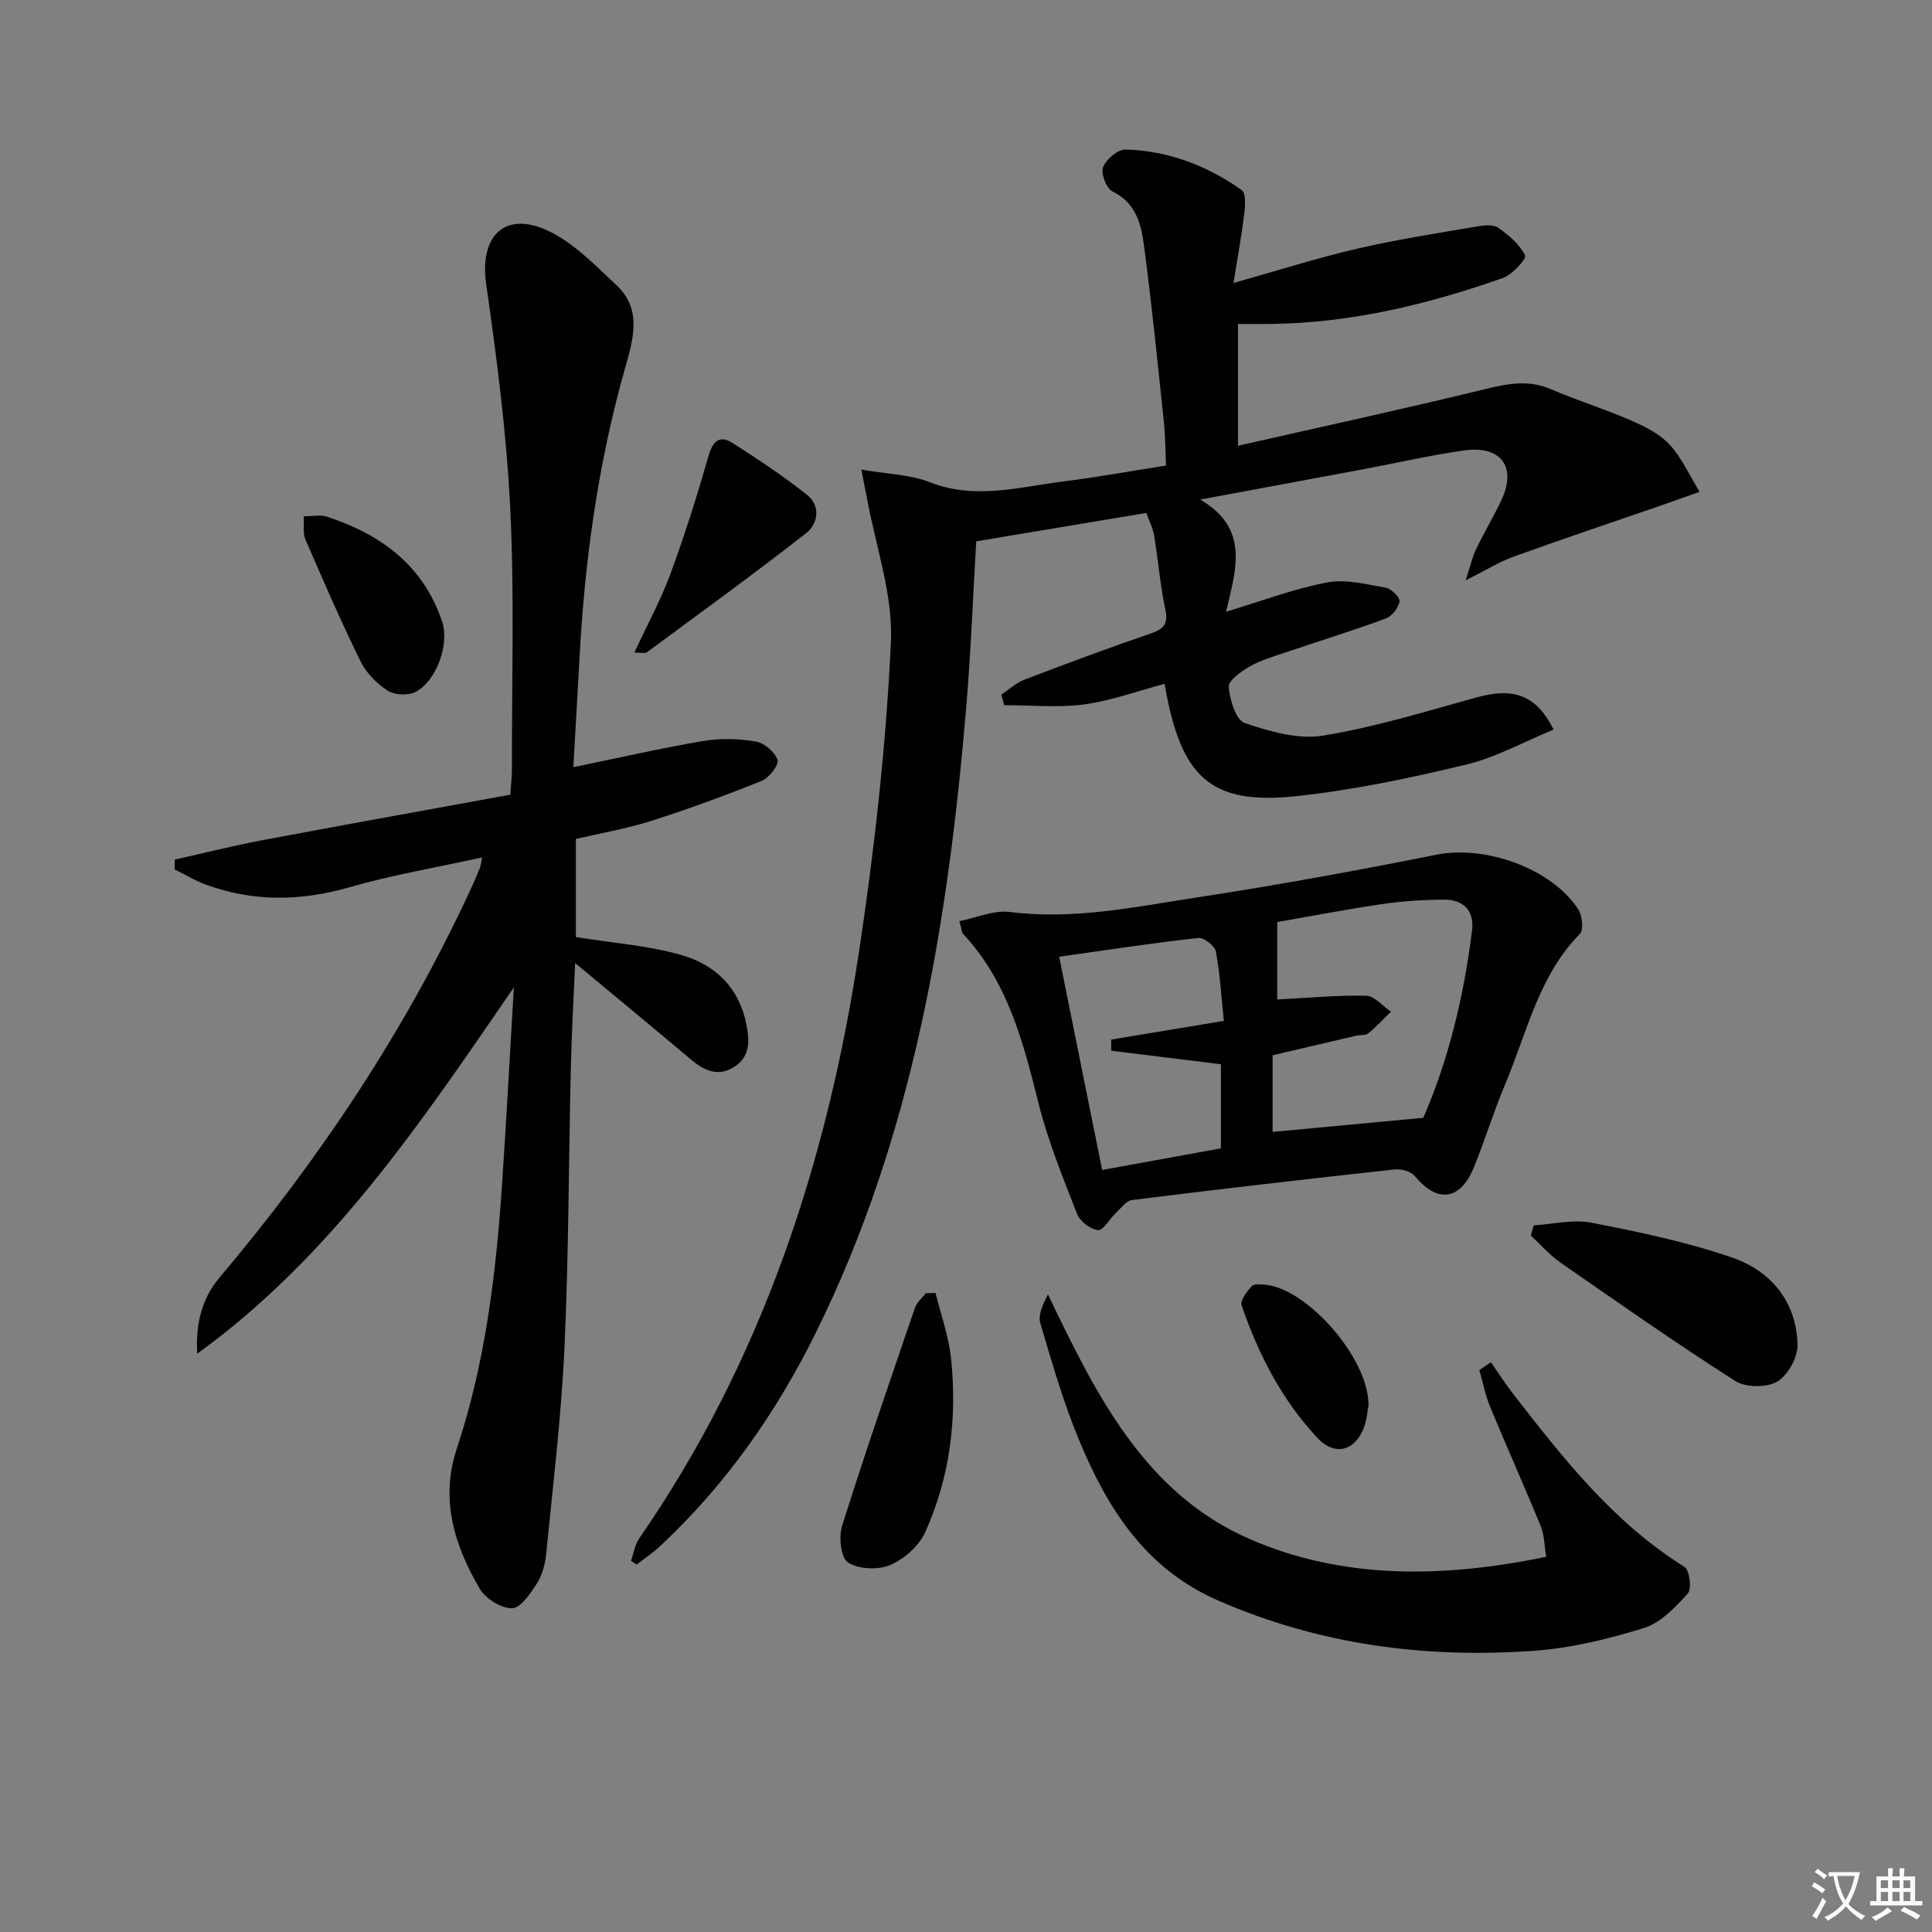
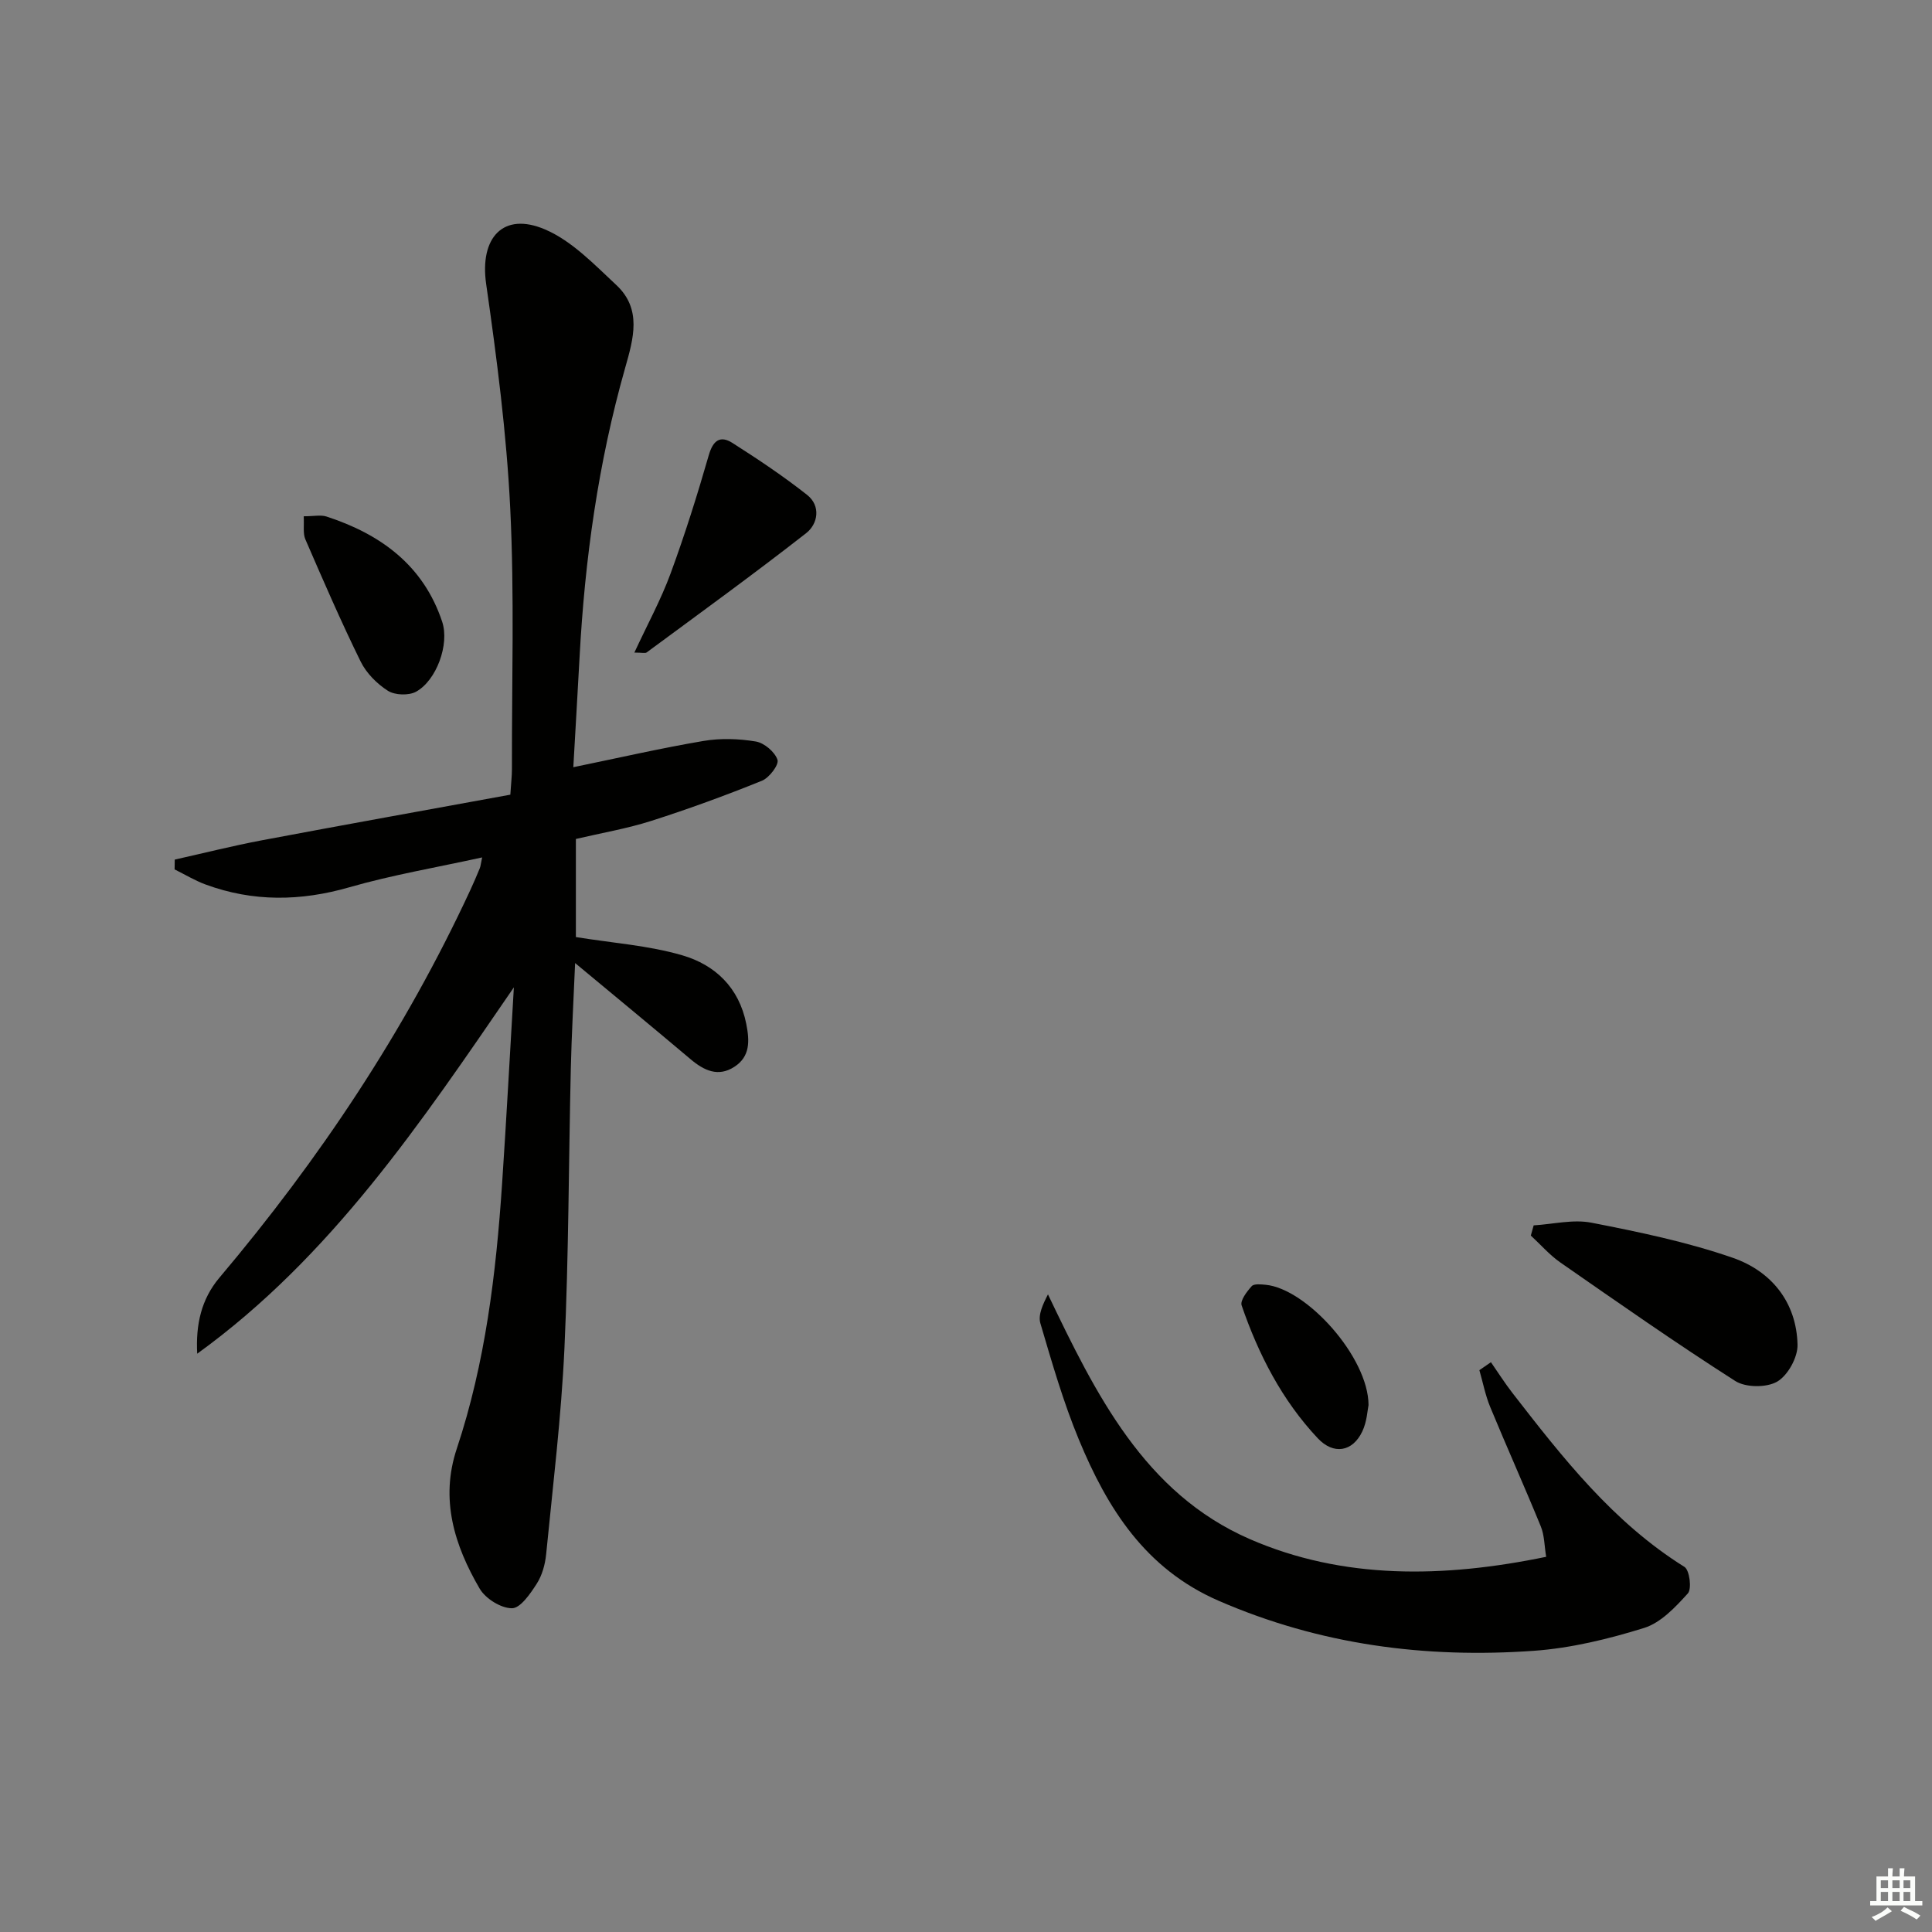
<svg xmlns="http://www.w3.org/2000/svg" enable-background="new 0 0 400 400" viewBox="0 0 400 400">
  <rect x="0" y="0" width="400" height="400" fill="#808080" stroke="none" />
-   <path d="m377.9 391.2c-.2.3-.4.5-.6.8-.7-.6-1.4-1-2.2-1.5.2-.3.4-.5.5-.8.6.4 1.4.8 2.3 1.5zm-1.8 6.1c-.2-.2-.5-.4-.9-.6.4-.6.8-1.2 1.2-1.9s.7-1.3.9-1.9c.3.3.5.5.8.7-.7 1.3-1.4 2.6-2 3.7zm2.2-9c-.3.3-.5.5-.6.8-.6-.6-1.3-1.1-2-1.5.3-.3.5-.5.6-.7.6.5 1.3.9 2 1.4zm.3.2v-.9h2 4.5c-.3 1.3-.6 2.5-1 3.6s-.9 2.1-1.4 3c.4.5 1 1 1.6 1.4s1.2.8 1.9 1.1c-.3.2-.5.4-.8.8-.4-.3-1-.7-1.6-1.2s-1.2-1.1-1.6-1.6c-.5.6-1.1 1.1-1.7 1.6s-1.4.9-2.1 1.4c-.1-.3-.3-.5-.7-.8.6-.2 1.2-.5 1.9-1s1.4-1.1 2-1.8c-.5-.8-.9-1.6-1.2-2.5s-.6-2-.8-3.2c-.4.1-.7.1-1 .1zm2.5 2.7c.3 1 .7 1.7 1 2.2.3-.5.6-1.1 1-2s.6-1.9.9-3h-3.2-.4c.1.9.3 1.8.7 2.8z" fill="#fbfcfa" />
  <path d="m396.5 388.5v1.5 3.6h1.5v.9c-.4 0-1 0-1.7 0h-7.9c-.5 0-.9 0-1.2 0v-.9h1.3v-3.5c0-.7 0-1.2 0-1.6h2.4c0-.8 0-1.4 0-1.7h1c0 .3-.1.8-.1 1.7h1.5c0-.8 0-1.4 0-1.7h1c0 .3-.1.9-.1 1.7zm-8.2 9.2c-.2-.3-.5-.5-.8-.8.8-.3 1.4-.6 1.9-.9s1-.7 1.4-1.1c.3.3.6.5.9.8-1.6 1-2.8 1.6-3.4 2zm2.6-6.8v-1.6h-1.5v1.6zm0 2.7v-1.9h-1.5v1.9zm2.4-2.7v-1.6h-1.5v1.6zm0 2.7v-1.9h-1.5v1.9zm.2 2 .7-.8c.4.2.9.5 1.6.8s1.3.7 1.8 1c-.3.3-.5.6-.8.8-.4-.3-1.5-1-3.3-1.8zm2-4.7v-1.6h-1.4v1.6zm0 2.7v-1.9h-1.4v1.9z" fill="#fbfcfa" />
  <g fill="#010100">
-     <path d="m178.33 97.22c5.32.93 10.08 1 14.22 2.63 9.33 3.66 18.37.99 27.51-.16 6.91-.87 13.77-2.11 21.35-3.3-.14-2.99-.13-6.06-.45-9.09-1.29-12.22-2.51-24.45-4.13-36.62-.58-4.35-1.69-8.72-6.51-11.05-1.26-.61-2.44-3.72-1.94-5.02.64-1.64 3.07-3.7 4.67-3.66 8.81.27 16.88 3.33 24.04 8.41.9.64.72 3.25.52 4.89-.55 4.53-1.38 9.02-2.23 14.34 9.3-2.62 17.35-5.19 25.55-7.09 8.21-1.91 16.58-3.19 24.89-4.62 1.44-.25 3.36-.44 4.4.29 2.18 1.53 4.42 3.44 5.53 5.73.34.7-2.65 3.97-4.61 4.66-15.57 5.48-31.52 9.34-48.16 9.51-2.13.02-4.26 0-6.67 0v25.22c17.31-3.93 34.32-7.62 51.22-11.74 4.66-1.14 8.92-1.96 13.53.01 5.49 2.35 11.23 4.14 16.7 6.52 2.86 1.25 5.91 2.78 7.96 5.02 2.55 2.79 4.15 6.45 6.16 9.73-3.15 1.11-6.29 2.24-9.44 3.33-9.69 3.35-19.42 6.6-29.07 10.09-2.92 1.05-5.61 2.74-9.92 4.9 1.03-3.14 1.41-4.91 2.17-6.49 1.66-3.45 3.65-6.73 5.27-10.2 3.15-6.77-.11-11.27-7.7-10.21-6.9.96-13.71 2.55-20.56 3.83-10.93 2.05-21.87 4.07-34.15 6.35 10.35 6.02 7.38 14.6 5.36 23.22 7.47-2.24 14.08-4.77 20.92-6.06 3.86-.73 8.13.38 12.15 1.09 1.15.2 2.99 2.04 2.85 2.85-.23 1.33-1.57 3.06-2.85 3.53-6.84 2.52-13.82 4.67-20.73 7.01-2.51.85-5.12 1.6-7.4 2.9-1.78 1.02-4.48 2.91-4.38 4.23.2 2.67 1.47 6.86 3.3 7.49 5.16 1.76 11.05 3.45 16.24 2.61 10.75-1.75 21.27-5.01 31.81-7.92 7.55-2.08 12.31-.56 15.9 6.67-6.08 2.5-11.91 5.77-18.17 7.27-11.59 2.78-23.35 5.27-35.18 6.52-17.68 1.86-23.88-3.85-27.18-23.26-5.57 1.48-11.03 3.5-16.67 4.26-5.42.73-11.02.16-16.54.16-.2-.73-.39-1.46-.59-2.19 1.59-1.05 3.05-2.43 4.79-3.1 8.69-3.32 17.41-6.57 26.21-9.58 2.77-.95 3.57-2.06 2.93-5.04-1.06-5.01-1.46-10.15-2.3-15.22-.26-1.56-1.04-3.04-1.62-4.67-11.91 1.99-23.34 3.9-35.21 5.88-.69 11.6-1.12 23.04-2.08 34.43-3.77 44.73-10.97 88.67-31.15 129.45-8.18 16.54-18.65 31.48-32.2 44.13-1.51 1.41-3.26 2.57-4.89 3.84-.38-.26-.77-.53-1.15-.79.55-1.56.8-3.34 1.71-4.65 25.41-36.73 38.93-77.99 45.52-121.65 3.19-21.15 5.57-42.51 6.57-63.85.47-9.97-3.22-20.13-5.03-30.21-.27-1.42-.56-2.85-1.09-5.56z" />
    <path d="m106.39 204.42c-19.24 28.04-37.8 55.76-65.56 75.85-.32-6.02.83-11.27 4.6-15.74 20.71-24.53 38.39-51.03 51.92-80.2.7-1.51 1.36-3.04 1.99-4.58.17-.42.2-.91.48-2.23-9.46 2.08-18.62 3.63-27.49 6.18-10.11 2.91-19.93 3.04-29.76-.57-2.22-.82-4.28-2.07-6.42-3.13.01-.68.02-1.36.03-2.03 6-1.34 11.97-2.85 18.01-3.99 17.09-3.22 34.2-6.29 51.47-9.45.15-2.39.33-3.83.33-5.28-.04-18 .53-36.02-.35-53.98-.76-15.55-2.78-31.07-4.99-46.5-1.36-9.51 3.48-15.02 12.24-11.25 5.53 2.38 10.14 7.23 14.69 11.47 5.38 5 3.57 11.12 1.84 17.22-5.56 19.58-8.35 39.62-9.43 59.91-.4 7.45-.85 14.89-1.29 22.72 9.44-1.94 18.14-3.94 26.92-5.43 3.53-.6 7.32-.48 10.86.11 1.75.29 3.95 2.16 4.49 3.79.34 1.03-1.71 3.73-3.23 4.34-7.52 3.04-15.15 5.83-22.88 8.3-5.01 1.6-10.25 2.49-15.63 3.75v20.31c7.58 1.23 15.04 1.73 22.04 3.78 6.76 1.97 11.74 6.65 13.24 14.21.7 3.53.82 6.75-2.48 8.88-3.34 2.16-6.26.77-9.04-1.57-7.62-6.43-15.31-12.77-23.92-19.92-.33 7.91-.73 14.89-.89 21.88-.45 19.3-.43 38.62-1.32 57.9-.66 14.24-2.39 28.44-3.79 42.65-.21 2.09-.83 4.34-1.95 6.08-1.32 2.06-3.38 5.07-5.12 5.07-2.28.01-5.48-1.99-6.69-4.06-5.23-8.95-8.23-18.5-4.74-28.97 5.92-17.8 8.13-36.24 9.38-54.83.91-13.54 1.63-27.11 2.44-40.69z" />
-     <path d="m198.63 190.71c3.72-.74 7.18-2.31 10.39-1.9 13.26 1.69 26.12-1.07 39.01-3.04 16.55-2.53 33.04-5.55 49.46-8.83 9.89-1.97 23.59 2.74 29.22 11.24.86 1.3 1.22 4.32.39 5.16-8.54 8.69-10.93 20.36-15.41 30.99-2.38 5.65-4.2 11.55-6.49 17.24-2.83 7.01-7.59 7.61-12.26 1.94-.8-.98-2.81-1.54-4.17-1.39-18.14 1.98-36.27 4.07-54.38 6.33-1.24.15-2.34 1.74-3.42 2.75-1.27 1.2-2.58 3.61-3.63 3.49-1.6-.19-3.74-1.82-4.34-3.35-2.95-7.55-6.03-15.13-8-22.97-3.17-12.66-6.36-25.15-15.63-35.04-.27-.31-.26-.91-.74-2.62zm65.81 16.22c6.72-.34 12.58-.92 18.42-.77 1.74.05 3.42 2.14 5.12 3.3-1.56 1.52-3.05 3.13-4.72 4.51-.55.45-1.61.26-2.42.45-5.9 1.37-11.79 2.75-17.36 4.06v15.87c10.34-.97 20.31-1.9 31.19-2.92 5.06-11.51 8.4-24.94 10.1-38.79.5-4.1-1.78-6.4-5.79-6.38-4.3.02-8.64.31-12.89.93-7.49 1.1-14.92 2.54-21.65 3.71zm-11.06 4.44c-.51-4.95-.78-9.72-1.65-14.37-.22-1.17-2.49-2.93-3.63-2.81-9.5 1.06-18.95 2.5-28.81 3.89 3.03 15.05 5.95 29.49 8.9 44.15 8.78-1.6 16.69-3.04 24.59-4.48 0-6.11 0-11.71 0-17.41-7.71-.95-15.21-1.87-22.71-2.8 0-.77 0-1.54-.01-2.31 7.39-1.22 14.78-2.45 23.32-3.86z" />
    <path d="m308.68 282.03c1.48 2.13 2.88 4.34 4.47 6.39 10.41 13.42 20.86 26.79 35.6 35.99 1.06.66 1.55 4.55.7 5.49-2.57 2.84-5.59 6.07-9.06 7.15-7.4 2.3-15.12 4.18-22.82 4.73-22.49 1.6-44.33-1.25-65.29-10.37-15.18-6.61-23.02-19.13-28.91-33.35-3.23-7.79-5.58-15.97-7.97-24.08-.52-1.75.53-3.96 1.57-5.99 9.88 20.63 19.95 41.15 41.78 50.66 19.34 8.42 40.11 8.06 61.37 3.67-.38-2.25-.35-4.44-1.12-6.31-3.39-8.29-7.06-16.46-10.48-24.73-1-2.43-1.5-5.06-2.23-7.6.8-.56 1.6-1.1 2.39-1.65z" />
    <path d="m317.53 253.7c4.01-.24 8.17-1.3 11.98-.55 9.85 1.92 19.77 3.98 29.23 7.26 7.96 2.76 13.21 9.15 13.42 18 .06 2.61-2 6.35-4.21 7.64-2.21 1.28-6.54 1.25-8.7-.14-12.28-7.84-24.23-16.21-36.2-24.53-2.24-1.56-4.08-3.7-6.11-5.57.2-.71.4-1.41.59-2.11z" />
-     <path d="m193.69 267.69c1.11 4.53 2.75 9.01 3.22 13.61 1.28 12.39-.21 24.57-5.38 35.96-1.29 2.83-4.33 5.53-7.21 6.76-2.51 1.06-6.53.89-8.75-.52-1.48-.94-1.95-5.3-1.22-7.61 4.76-15.12 9.94-30.1 15.07-45.1.39-1.13 1.47-2.02 2.24-3.03.67-.02 1.35-.04 2.03-.07z" />
    <path d="m131.34 135.11c2.72-5.86 5.5-10.95 7.48-16.33 2.97-8.07 5.55-16.29 7.93-24.55.89-3.09 2.39-4.12 4.9-2.52 5.29 3.37 10.53 6.87 15.45 10.75 2.9 2.29 2.24 6.03-.19 7.92-10.82 8.46-21.95 16.52-33 24.68-.3.26-.94.05-2.57.05z" />
-     <path d="m62.88 106.89c2.12 0 3.53-.33 4.71.05 11.24 3.66 20.08 10.11 23.96 21.79 1.55 4.67-1.19 12.16-5.41 14.48-1.52.83-4.38.73-5.83-.19-2.27-1.45-4.47-3.66-5.65-6.07-4.08-8.3-7.76-16.8-11.44-25.29-.53-1.24-.23-2.85-.34-4.77z" />
+     <path d="m62.88 106.89c2.12 0 3.53-.33 4.71.05 11.24 3.66 20.08 10.11 23.96 21.79 1.55 4.67-1.19 12.16-5.41 14.48-1.52.83-4.38.73-5.83-.19-2.27-1.45-4.47-3.66-5.65-6.07-4.08-8.3-7.76-16.8-11.44-25.29-.53-1.24-.23-2.85-.34-4.77" />
    <path d="m283.34 290.9c-.21.98-.32 3.41-1.28 5.44-2.03 4.3-5.99 4.89-9.23 1.44-7.42-7.9-12.27-17.36-15.76-27.5-.35-1.01 1.08-2.88 2.08-3.99.48-.54 1.91-.38 2.88-.29 8.49.8 21.28 14.98 21.31 24.9z" />
  </g>
</svg>